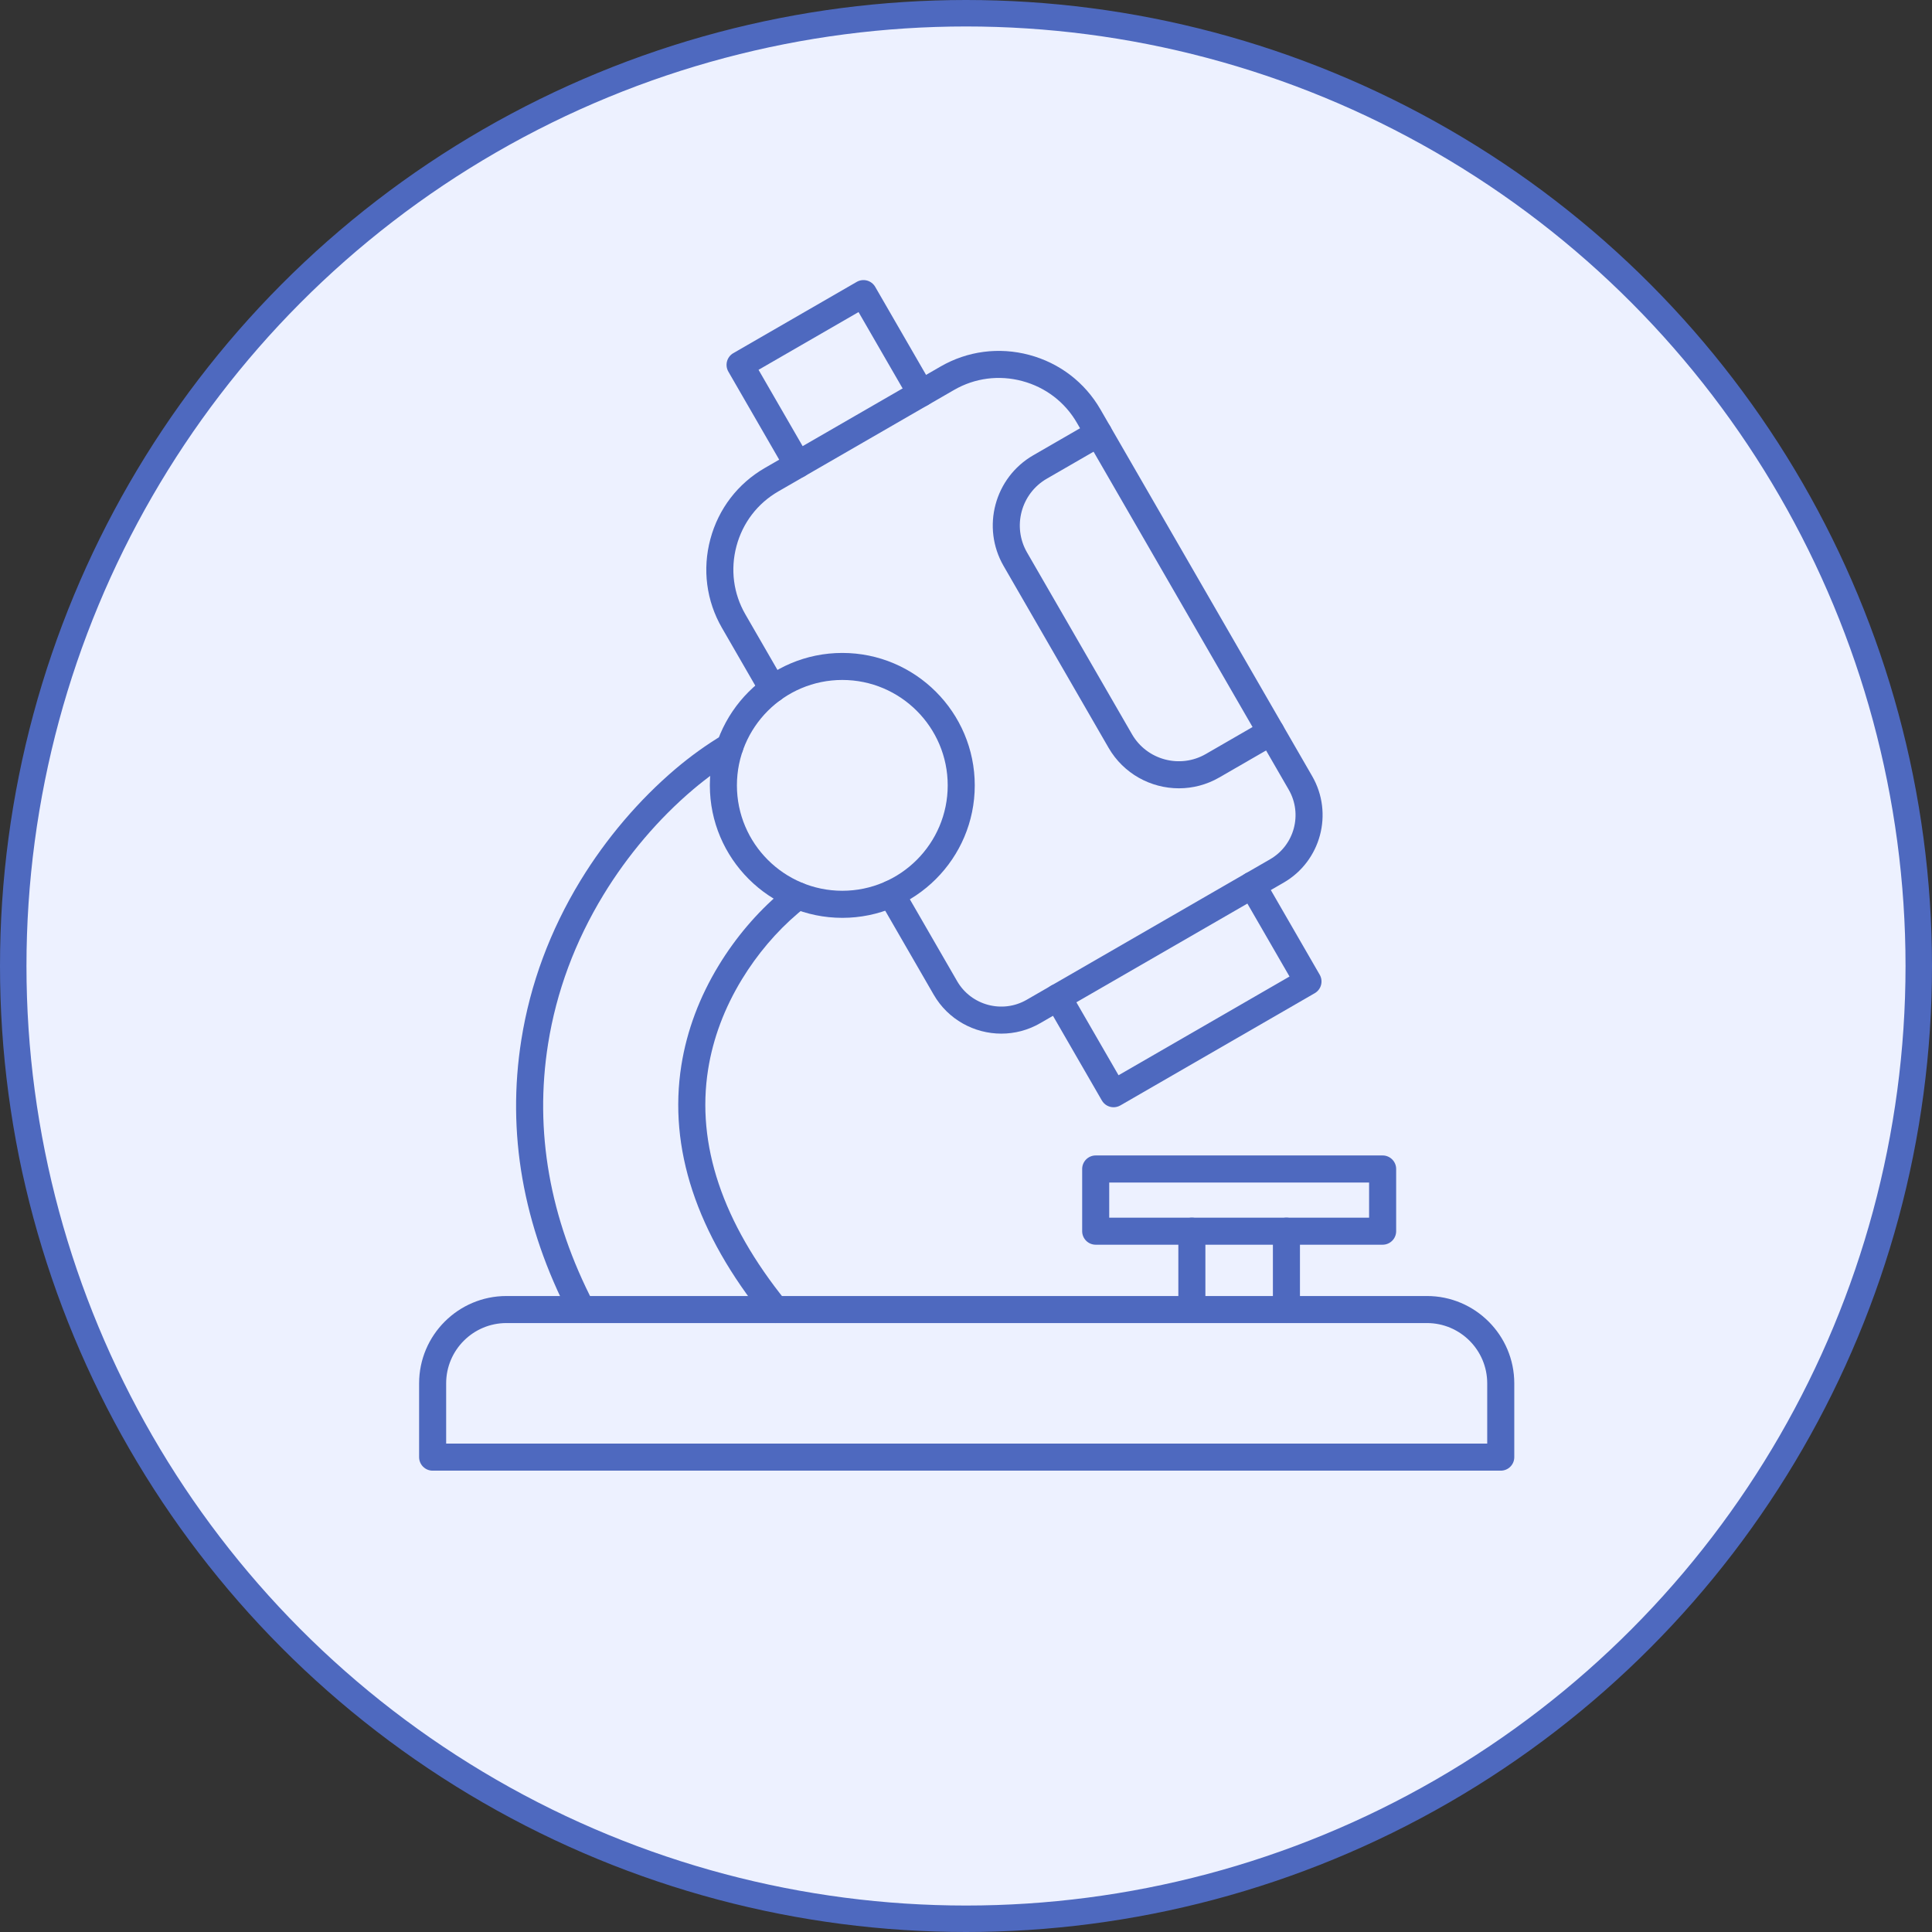
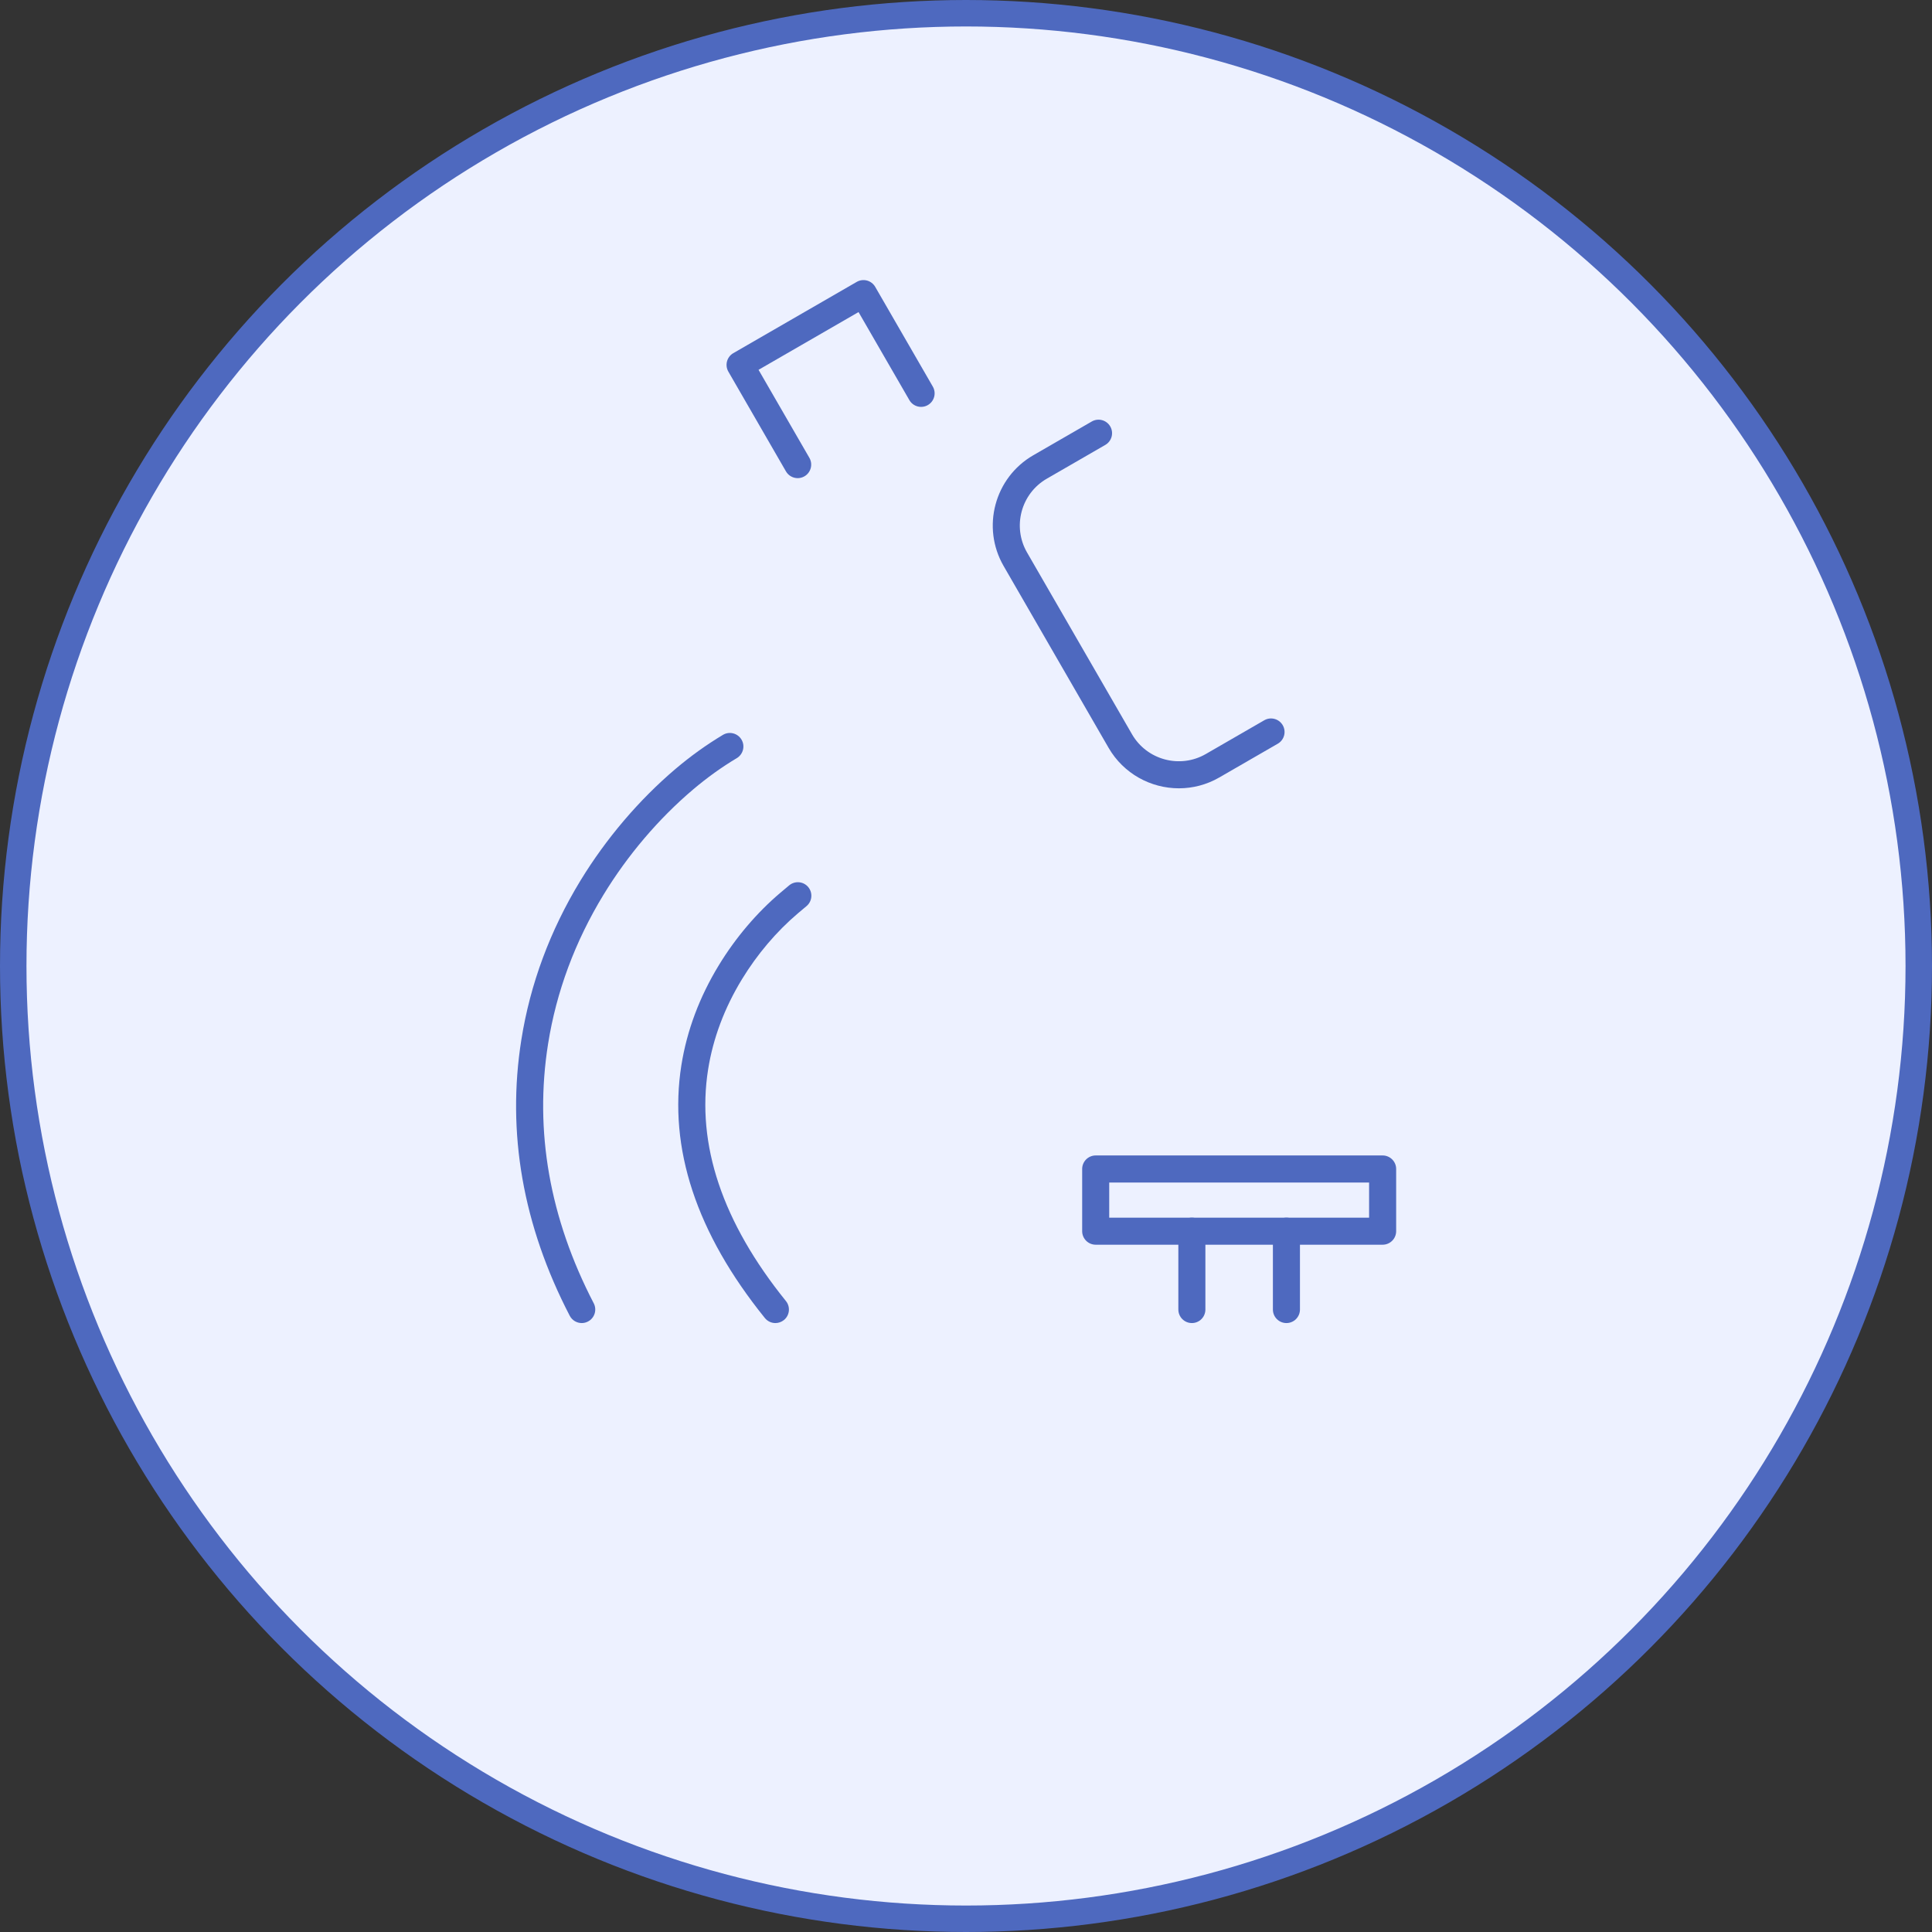
<svg xmlns="http://www.w3.org/2000/svg" width="146" height="146" viewBox="0 0 146 146" fill="none">
  <rect x="0" y="0" width="146" height="146" fill="#333333" stroke="none" />
  <circle cx="73" cy="73" r="72" fill="#EDF1FF" stroke="#4E69BF" stroke-width="2" />
-   <path d="M113.413 111.137H32.694C32.13 111.137 31.672 110.679 31.672 110.115V104.538C31.672 100.899 34.632 97.939 38.271 97.939H107.833C111.472 97.939 114.433 100.899 114.433 104.538V110.115C114.435 110.679 113.977 111.137 113.413 111.137ZM33.716 109.093H112.388V104.538C112.388 102.025 110.346 99.983 107.833 99.983H38.271C35.758 99.983 33.716 102.025 33.716 104.538V109.093Z" fill="#4E69BF" />
  <path d="M43.963 99.983C43.593 99.983 43.237 99.782 43.055 99.431C39.514 92.612 38.283 85.594 39.398 78.571C40.066 74.362 41.567 70.32 43.858 66.556C45.797 63.375 48.285 60.451 51.053 58.102C52.192 57.137 53.396 56.273 54.631 55.534C55.115 55.244 55.743 55.404 56.033 55.888C56.324 56.373 56.164 57 55.679 57.291C54.541 57.971 53.429 58.769 52.376 59.662C49.771 61.87 47.43 64.622 45.605 67.619C43.452 71.154 42.043 74.946 41.417 78.892C40.373 85.473 41.534 92.067 44.868 98.488C45.128 98.989 44.934 99.606 44.433 99.866C44.284 99.946 44.122 99.983 43.963 99.983ZM58.595 99.983C58.296 99.983 58.002 99.852 57.8 99.602C52.621 93.187 50.499 86.757 51.492 80.493C51.907 77.884 52.858 75.343 54.322 72.941C55.585 70.866 57.192 68.973 58.973 67.464C59.206 67.266 59.429 67.079 59.64 66.904C60.075 66.544 60.719 66.603 61.079 67.037C61.439 67.472 61.379 68.116 60.946 68.476C60.739 68.645 60.523 68.827 60.296 69.022C58.681 70.391 57.219 72.115 56.068 74.004C54.743 76.179 53.885 78.469 53.512 80.814C52.613 86.483 54.59 92.373 59.392 98.319C59.746 98.758 59.678 99.402 59.239 99.756C59.049 99.907 58.822 99.983 58.595 99.983Z" fill="#4E69BF" />
-   <path d="M63.653 69.361C58.133 69.361 53.643 64.872 53.643 59.352C53.643 53.832 58.133 49.342 63.653 49.342C69.173 49.342 73.662 53.832 73.662 59.352C73.662 64.872 69.173 69.361 63.653 69.361ZM63.653 51.384C59.259 51.384 55.688 54.958 55.688 59.35C55.688 63.741 59.261 67.315 63.653 67.315C68.044 67.315 71.618 63.741 71.618 59.35C71.618 54.958 68.046 51.384 63.653 51.384Z" fill="#4E69BF" />
-   <path d="M84.153 83.674C83.799 83.674 83.455 83.49 83.267 83.163L79.062 75.881C78.78 75.392 78.947 74.766 79.436 74.484C79.925 74.202 80.55 74.37 80.832 74.859L84.527 81.256L97.448 73.795L93.753 67.398C93.471 66.91 93.639 66.284 94.127 66.002C94.616 65.72 95.242 65.888 95.524 66.376L99.729 73.658C99.864 73.894 99.901 74.172 99.831 74.433C99.762 74.695 99.59 74.918 99.355 75.055L84.664 83.537C84.502 83.629 84.326 83.674 84.153 83.674Z" fill="#4E69BF" />
  <path d="M60.282 36.133C59.928 36.133 59.584 35.949 59.394 35.622L55.042 28.084C54.76 27.595 54.927 26.97 55.416 26.687L64.743 21.302C64.978 21.167 65.256 21.131 65.517 21.2C65.779 21.27 66.002 21.441 66.139 21.677L70.492 29.214C70.774 29.703 70.606 30.329 70.117 30.611C69.629 30.893 69.003 30.725 68.721 30.237L64.879 23.584L57.323 27.947L61.165 34.599C61.447 35.088 61.279 35.714 60.791 35.996C60.631 36.088 60.455 36.133 60.282 36.133Z" fill="#4E69BF" />
  <path d="M97.214 99.983C96.65 99.983 96.192 99.525 96.192 98.96V93.04C96.192 92.475 96.65 92.018 97.214 92.018C97.779 92.018 98.237 92.475 98.237 93.04V98.96C98.237 99.525 97.779 99.983 97.214 99.983ZM90.069 99.983C89.505 99.983 89.047 99.525 89.047 98.96V93.04C89.047 92.475 89.505 92.018 90.069 92.018C90.633 92.018 91.091 92.475 91.091 93.04V98.96C91.091 99.525 90.635 99.983 90.069 99.983Z" fill="#4E69BF" />
  <path d="M104.484 94.062H82.801C82.237 94.062 81.779 93.604 81.779 93.04V88.34C81.779 87.775 82.237 87.317 82.801 87.317H104.484C105.049 87.317 105.507 87.775 105.507 88.34V93.04C105.507 93.604 105.049 94.062 104.484 94.062ZM83.823 92.018H103.462V89.362H83.823V92.018Z" fill="#4E69BF" />
-   <path d="M75.67 78.111C73.632 78.111 71.649 77.054 70.559 75.167L66.456 68.061C66.174 67.572 66.341 66.947 66.83 66.665C67.319 66.382 67.944 66.55 68.226 67.039L72.329 74.145C73.391 75.981 75.748 76.613 77.584 75.554L95.982 64.933C97.817 63.872 98.449 61.517 97.39 59.679L81.382 31.954C80.479 30.39 79.013 29.268 77.252 28.797C75.494 28.325 73.662 28.564 72.098 29.468L58.812 37.139C57.248 38.042 56.125 39.508 55.655 41.269C55.185 43.029 55.422 44.858 56.325 46.422L59.284 51.548C59.566 52.037 59.398 52.662 58.91 52.944C58.421 53.226 57.795 53.059 57.513 52.57L54.555 47.445C53.38 45.406 53.069 43.025 53.682 40.739C54.295 38.451 55.755 36.546 57.791 35.368L71.078 27.697C73.117 26.522 75.496 26.211 77.784 26.822C80.072 27.436 81.977 28.895 83.155 30.932L99.161 58.654C100.784 61.468 99.817 65.076 97.004 66.701L78.606 77.322C77.68 77.858 76.67 78.111 75.67 78.111Z" fill="#4E69BF" />
  <path d="M89.09 59.572C86.972 59.572 84.909 58.474 83.774 56.51L75.842 42.771C74.153 39.845 75.159 36.092 78.085 34.403L82.505 31.852C82.993 31.57 83.619 31.737 83.901 32.226C84.183 32.714 84.016 33.34 83.527 33.622L79.107 36.174C77.158 37.298 76.488 39.8 77.612 41.749L85.545 55.487C86.669 57.436 89.172 58.106 91.12 56.982L95.54 54.43C96.029 54.148 96.654 54.316 96.936 54.805C97.219 55.293 97.051 55.919 96.562 56.201L92.142 58.752C91.179 59.309 90.128 59.572 89.09 59.572Z" fill="#4E69BF" />
</svg>